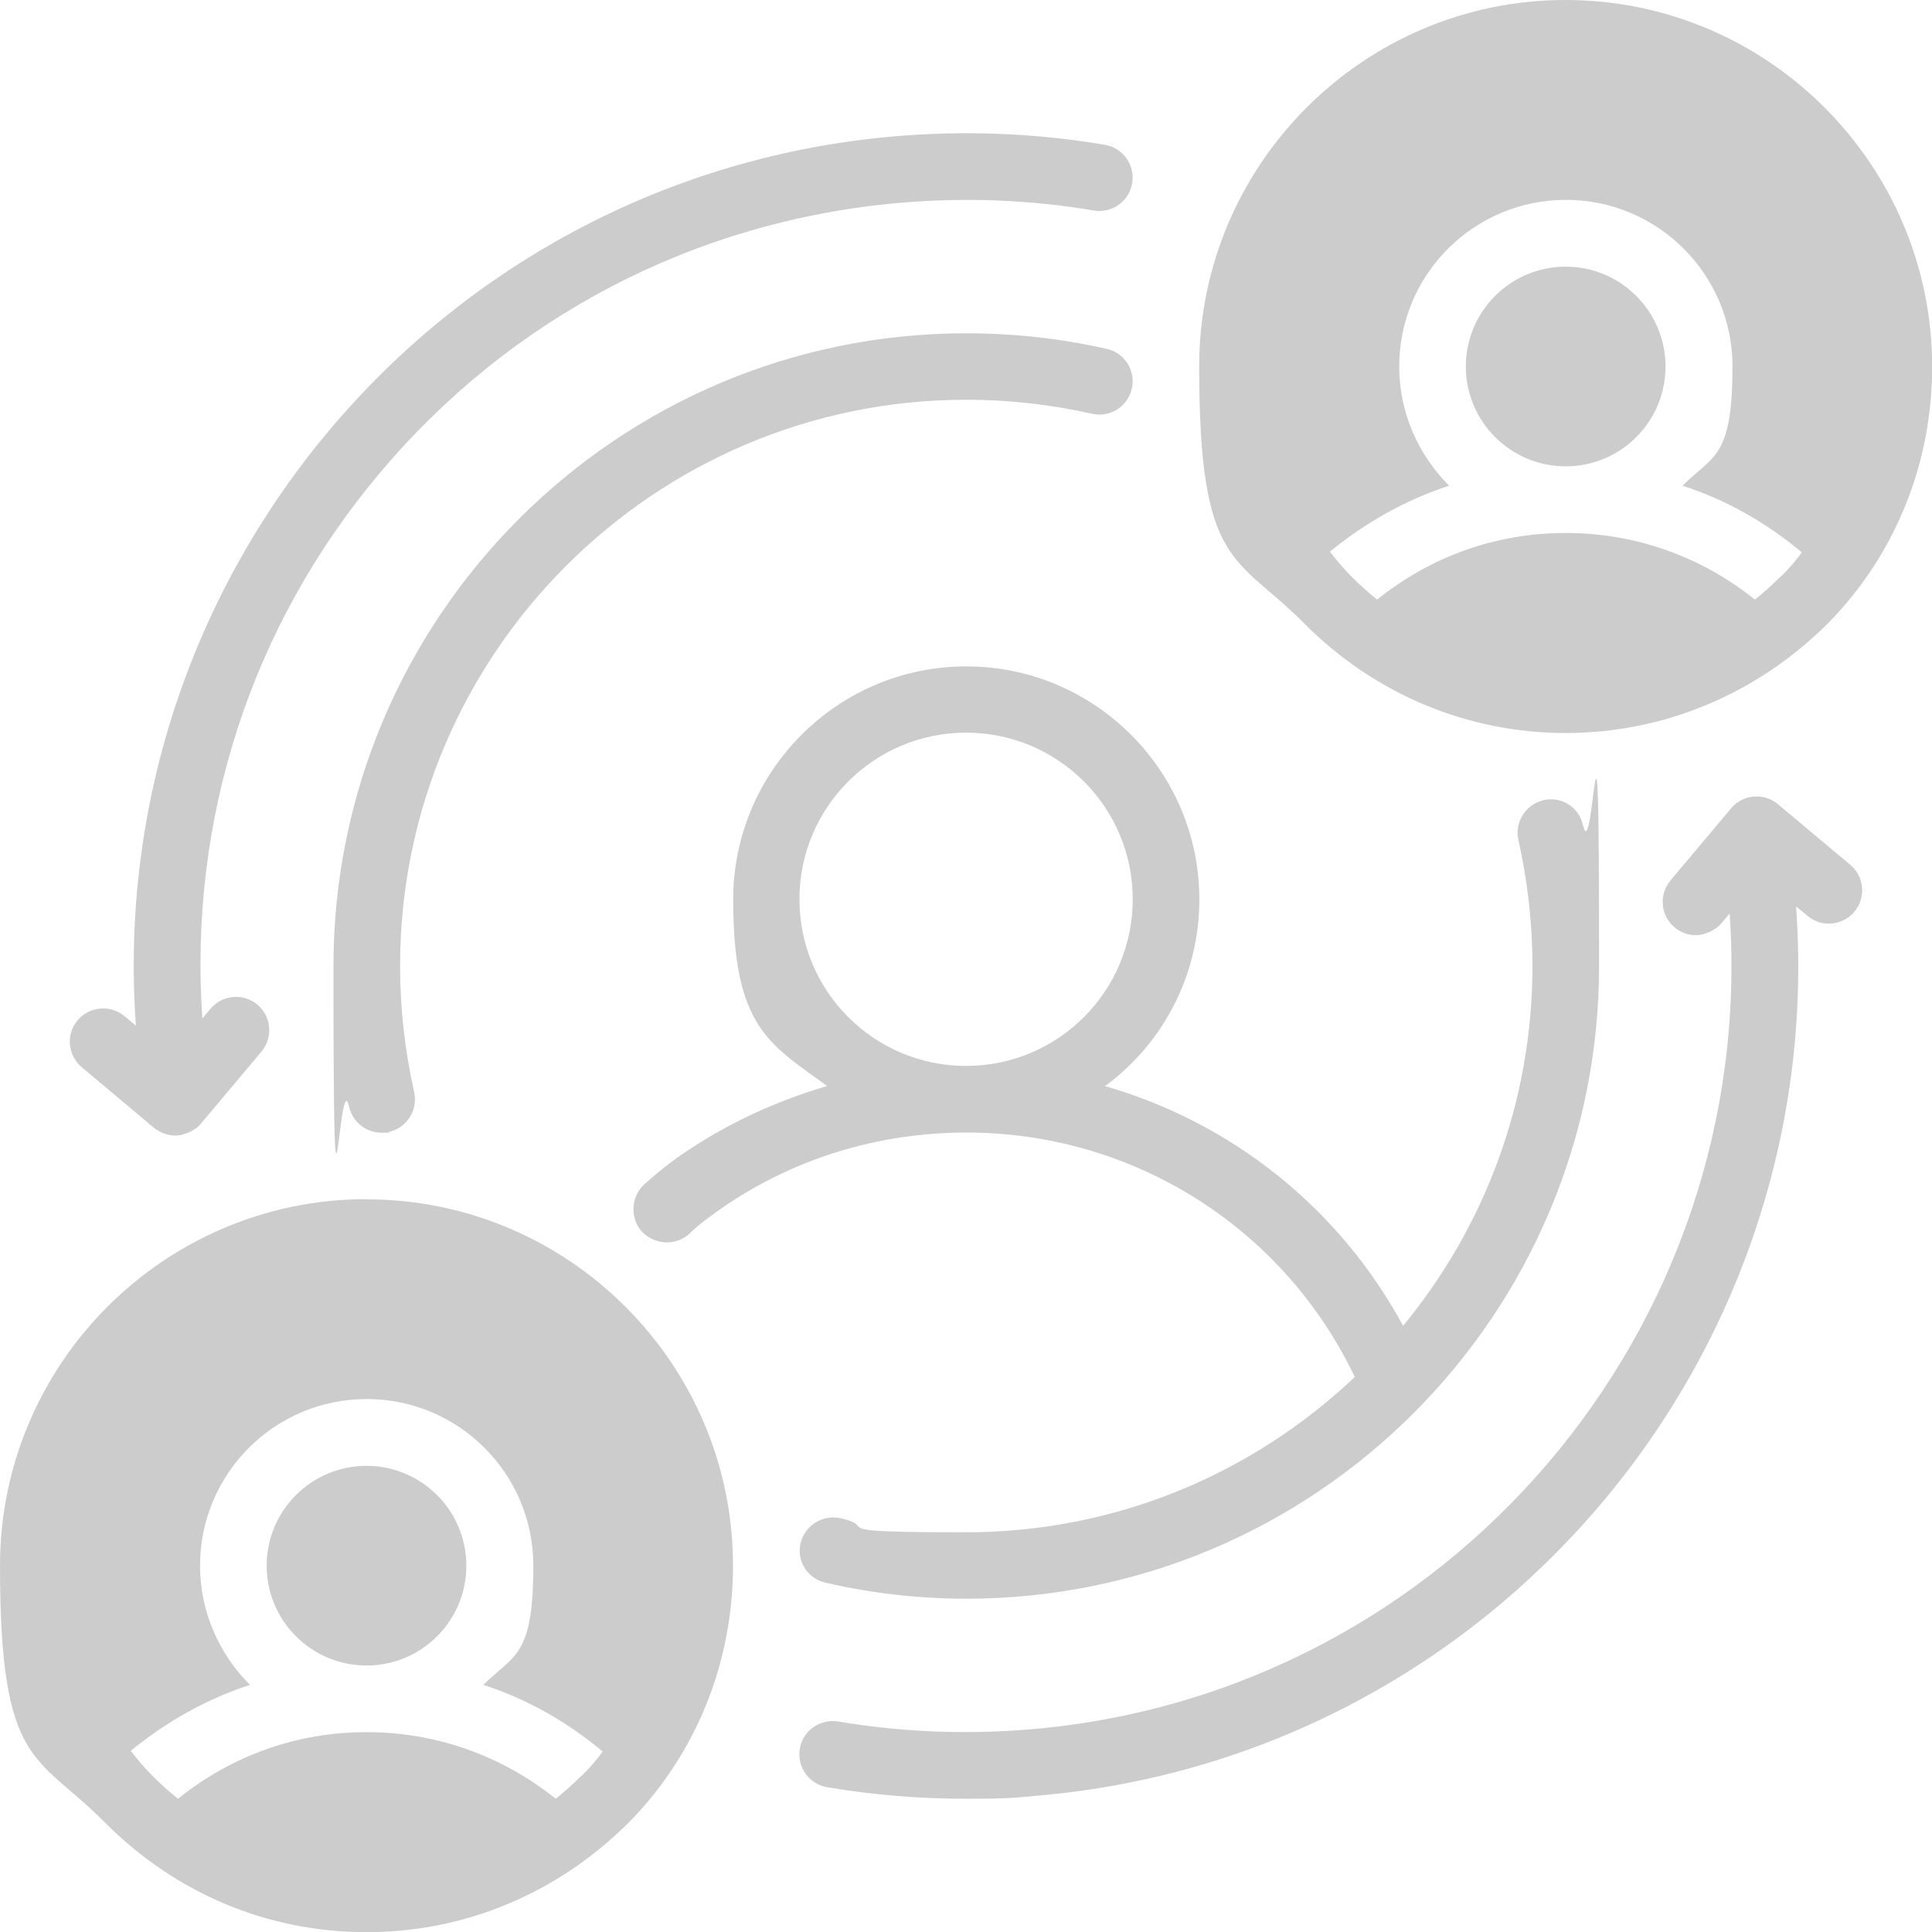
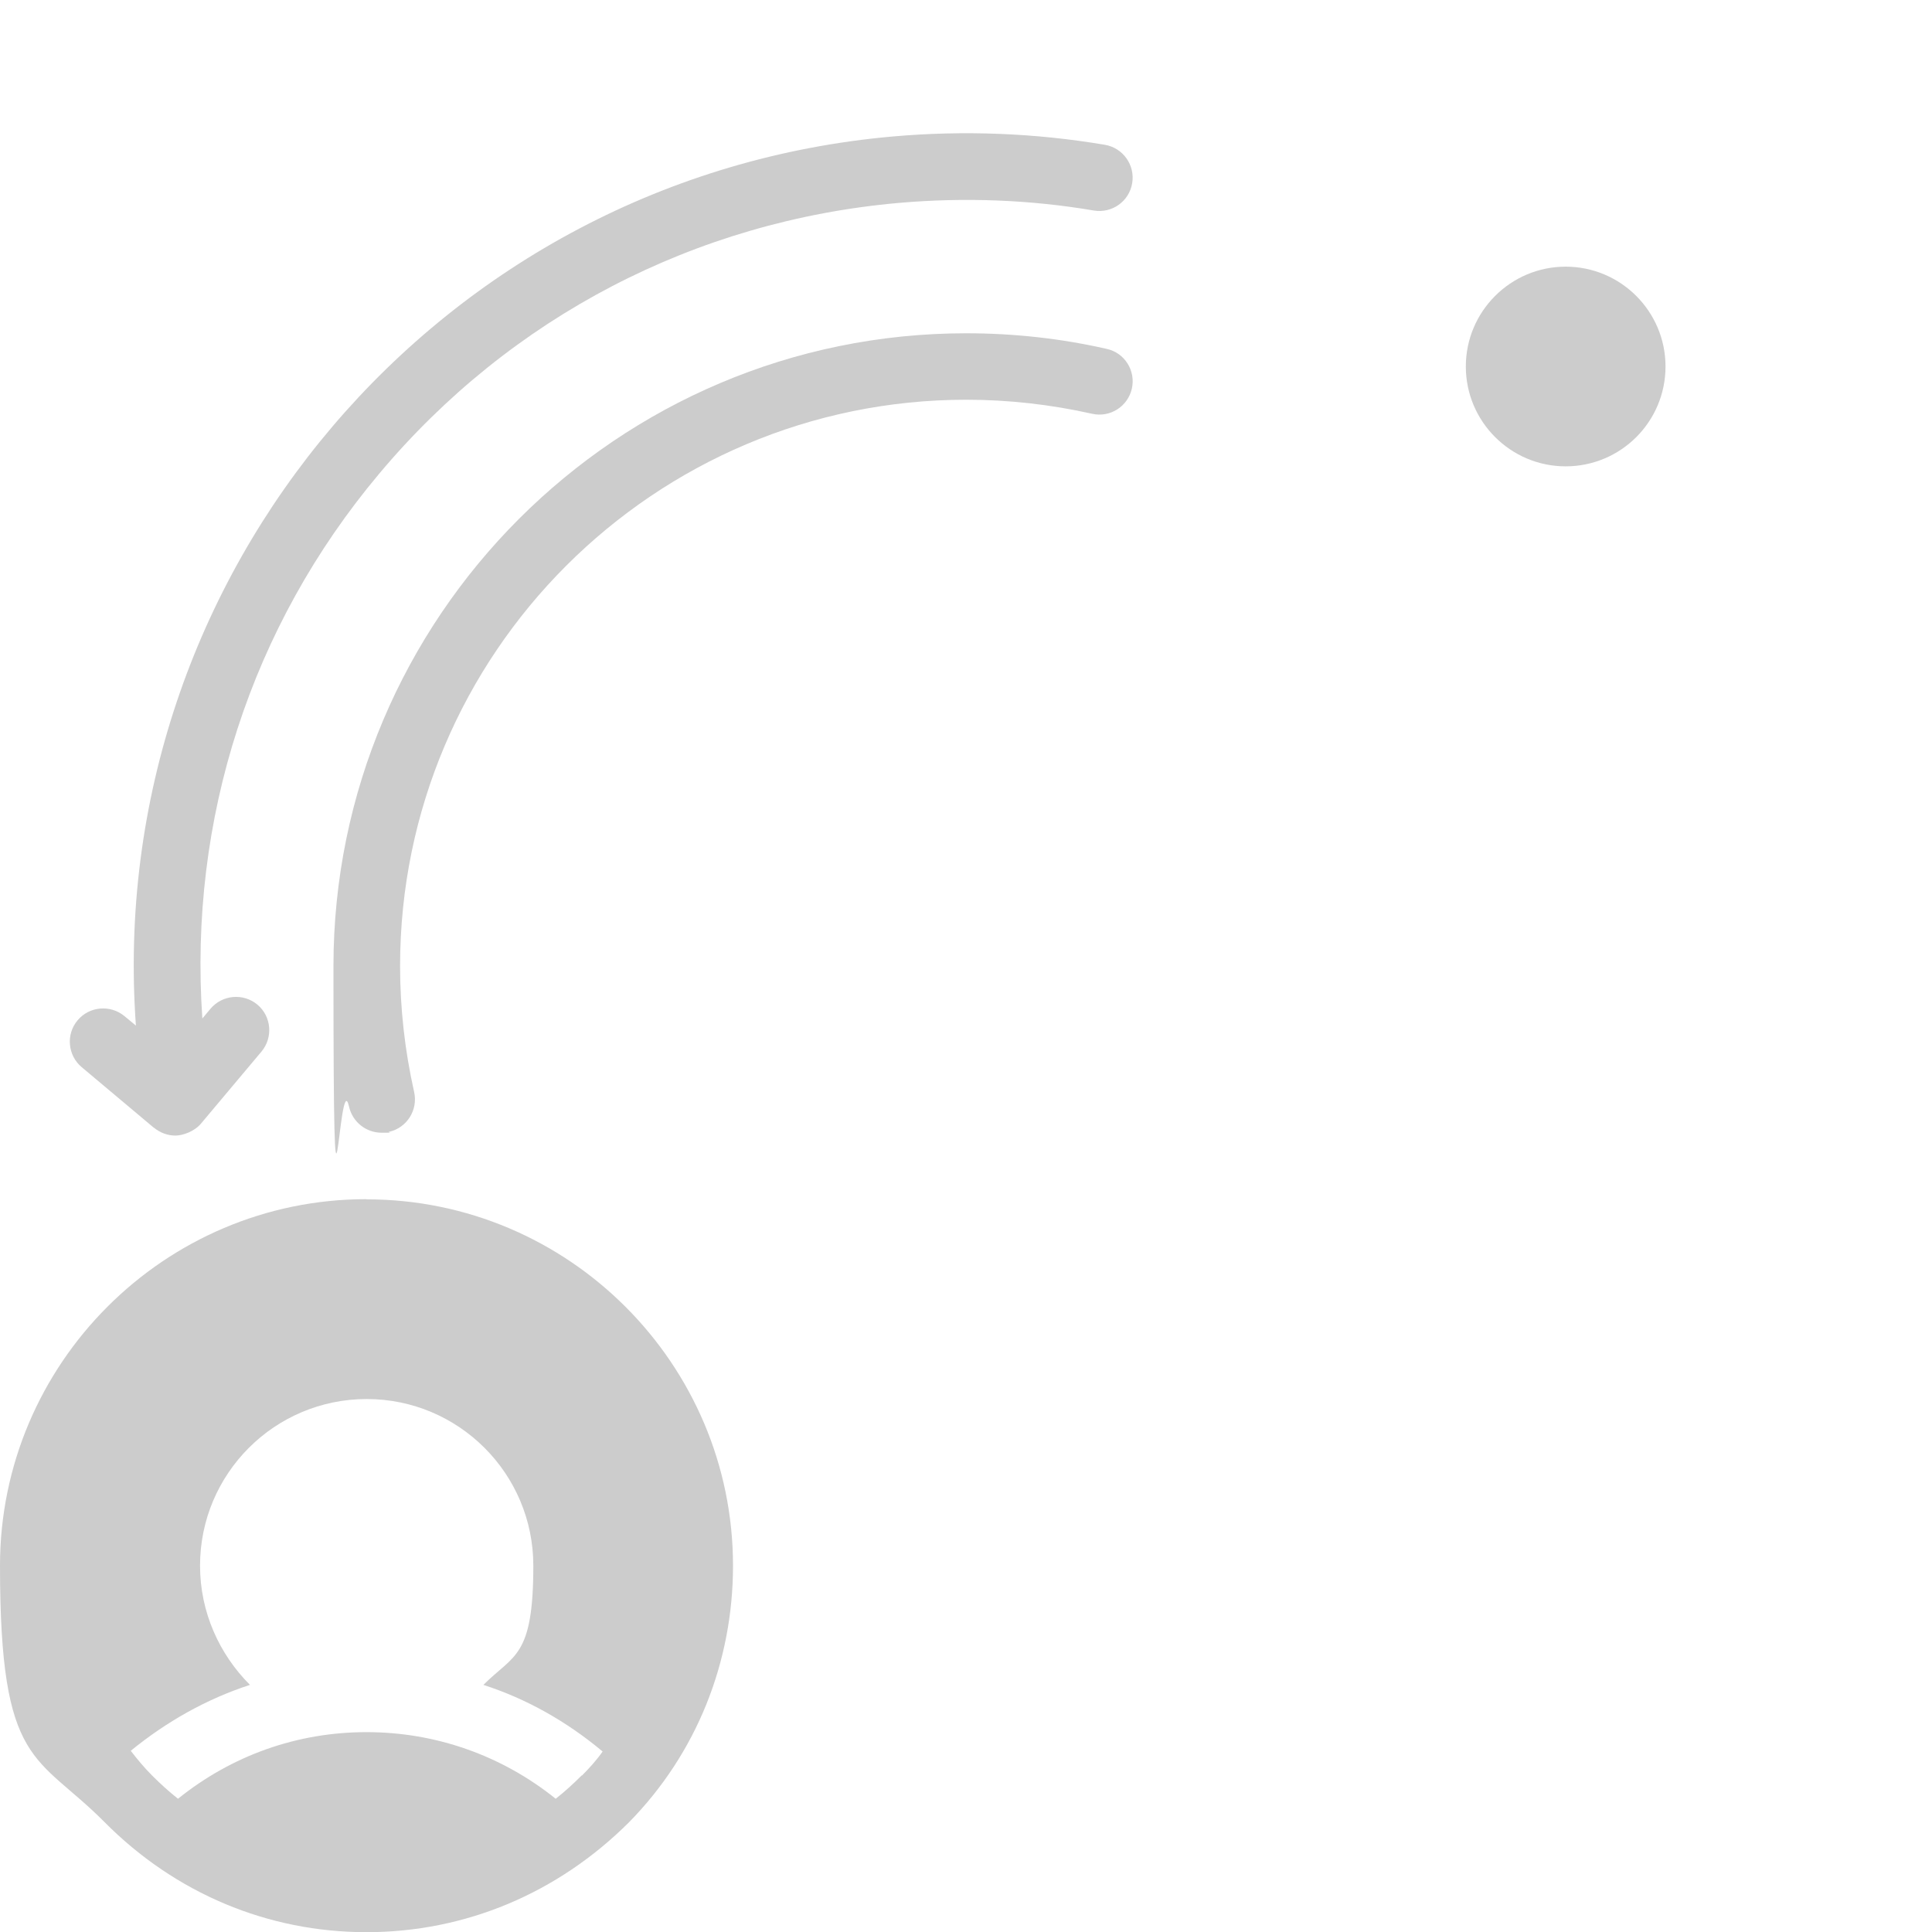
<svg xmlns="http://www.w3.org/2000/svg" id="Layer_1" version="1.1" viewBox="0 0 1087.5 1087.5">
  <defs>
    <style>
      .st0 {
        isolation: isolate;
        opacity: .2;
      }
    </style>
  </defs>
-   <path class="st0" d="M881.2,0C767.6,0,675,92.6,675,206.3s20.6,105.8,58.9,144.4c39.8,40.1,92.2,61.9,147.4,61.9s107.6-21.8,147.8-61.9c37.9-38.6,58.5-90,58.5-144.4C1087.5,92.6,994.9,0,881.3,0h0ZM1002.4,324.4c-4.5,4.5-9.4,9-14.6,13.1-30.4-24.4-67.5-37.5-106.5-37.5s-75.8,13.1-106.1,37.5c-5.2-4.1-10.1-8.6-14.6-13.1s-8.2-9-12-13.9c20.2-16.5,42.8-29.2,67.1-37.1-17.2-17.2-28.1-40.9-28.1-67.1,0-51.8,42-93.8,93.8-93.8s93.8,42,93.8,93.8-10.9,49.9-28.1,67.1c24.4,7.9,46.9,20.6,67.1,37.5-3.4,4.9-7.5,9.4-11.6,13.5h0Z" />
  <path class="st0" d="M937.5,206.3c0,31.1-25.2,56.2-56.2,56.2s-56.2-25.2-56.2-56.2,25.2-56.2,56.2-56.2,56.2,25.2,56.2,56.2" />
  <path class="st0" d="M206.2,675C92.6,675,0,767.6,0,881.3s20.6,105.8,58.9,144.4c39.8,40.1,91.9,61.9,147.4,61.9s107.6-21.8,147.8-61.9c37.9-38.6,58.5-90,58.5-144.4,0-113.6-92.6-206.2-206.2-206.2h0ZM327.4,999.4c-4.5,4.5-9.4,9-14.6,13.1-30.4-24.4-67.5-37.5-106.5-37.5s-75.8,13.1-106.1,37.5c-5.2-4.1-10.1-8.6-14.6-13.1s-8.2-9-12-13.9c20.2-16.5,42.8-29.2,67.1-37.1-17.2-17.2-28.1-40.9-28.1-67.1,0-51.8,42-93.8,93.8-93.8s93.8,42,93.8,93.8-10.9,49.9-28.1,67.1c24.4,7.9,46.9,20.6,67.1,37.5-3.4,4.9-7.5,9.4-11.6,13.5h0Z" />
-   <path class="st0" d="M262.5,881.3c0,31.1-25.2,56.2-56.2,56.2s-56.2-25.2-56.2-56.2,25.2-56.2,56.2-56.2,56.2,25.2,56.2,56.2" />
-   <path class="st0" d="M891,464.6c-1.9-10.1-12-16.5-22.1-14.2s-16.5,12.4-14.2,22.5c5.2,23.2,7.9,46.9,7.9,70.9,0,76.9-27.4,147.4-72.8,202.5-36-66.4-96.4-114.4-168-135,.4,0,.8-.4.8-.4,31.9-23.6,52.5-61.9,52.5-104.6,0-72.4-58.9-131.2-131.2-131.2s-131.2,58.9-131.2,131.2,20.6,81.4,52.9,105c-29.2,8.6-57,21.4-82.5,39-7.1,4.9-13.9,10.5-20.6,16.5-7.5,7.1-7.9,19.1-1.1,26.6,7.5,7.5,19.1,7.9,26.6,1.1,5.2-5.2,11.2-9.4,16.9-13.5,40.5-28.5,88.9-43.5,139.1-43.5,94.1,0,178.5,53.6,218.6,137.6-57,54-133.9,87.4-218.6,87.4s-47.6-2.6-70.9-7.9c-10.1-2.2-20.2,4.1-22.5,14.2s4.1,19.9,14.2,22.1c25.9,6,52.5,9,79.1,9,196.5,0,356.2-159.8,356.2-356.2s-3-53.2-9-79.1h0ZM543.8,600c-51.8,0-93.8-42-93.8-93.8s42-93.8,93.8-93.8,93.8,42,93.8,93.8-42,93.8-93.8,93.8Z" />
  <path class="st0" d="M543.8,225c23.9,0,47.7,2.7,70.9,7.9,10.2,2.3,20.1-4.1,22.4-14.1,2.3-10.1-4-20.2-14.1-22.4-25.8-5.9-52.5-8.8-79.1-8.8-196.4,0-356.2,159.8-356.2,356.2s3,53.3,8.8,79.2c2,8.7,9.7,14.6,18.3,14.6s2.8-.1,4.2-.5c10.1-2.3,16.4-12.3,14.1-22.5-5.2-23.1-7.9-46.9-7.9-70.8,0-175.8,143-318.8,318.8-318.8h0Z" />
  <path class="st0" d="M86.7,634.8c3.5,2.9,7.8,4.4,12,4.4s10.7-2.3,14.4-6.7l34.1-40.6c6.6-7.9,5.6-19.8-2.3-26.4-7.9-6.6-19.7-5.6-26.4,2.3l-4.6,5.5c-7.7-111.9,27.2-220.5,99.5-306.6,74-88.3,178-142.4,292.7-152.5,36.8-3.2,73.7-1.8,109.6,4.3,10.2,1.7,19.9-5.1,21.6-15.4,1.7-10.2-5.2-19.9-15.4-21.6-39.1-6.6-79.1-8.2-119.1-4.7C247.8,99.2,58.2,322.9,76.5,577.3l-6.4-5.3c-7.9-6.6-19.8-5.6-26.4,2.3-6.7,7.9-5.6,19.8,2.3,26.4l40.6,34.1h0Z" />
-   <path class="st0" d="M1000.8,452.7c-3.8-3.2-8.7-4.8-13.7-4.3-5,.4-9.5,2.8-12.7,6.6l-34.1,40.6c-6.7,8-5.6,19.8,2.3,26.4,3.5,3,7.8,4.4,12,4.4s10.7-2.3,14.4-6.7l4.6-5.5c16,233.5-158.1,438.6-392.2,459.1-36.7,3.2-73.6,1.8-109.6-4.3-10.3-1.6-19.9,5.2-21.6,15.4-1.7,10.2,5.2,19.9,15.4,21.6,25.6,4.3,51.6,6.5,77.7,6.5s27.6-.6,41.5-1.8c255-22.4,444.5-246.1,426.2-500.5l6.4,5.3c7.9,6.7,19.8,5.6,26.4-2.3,6.7-8,5.6-19.8-2.3-26.4l-40.7-34.1h0Z" />
</svg>